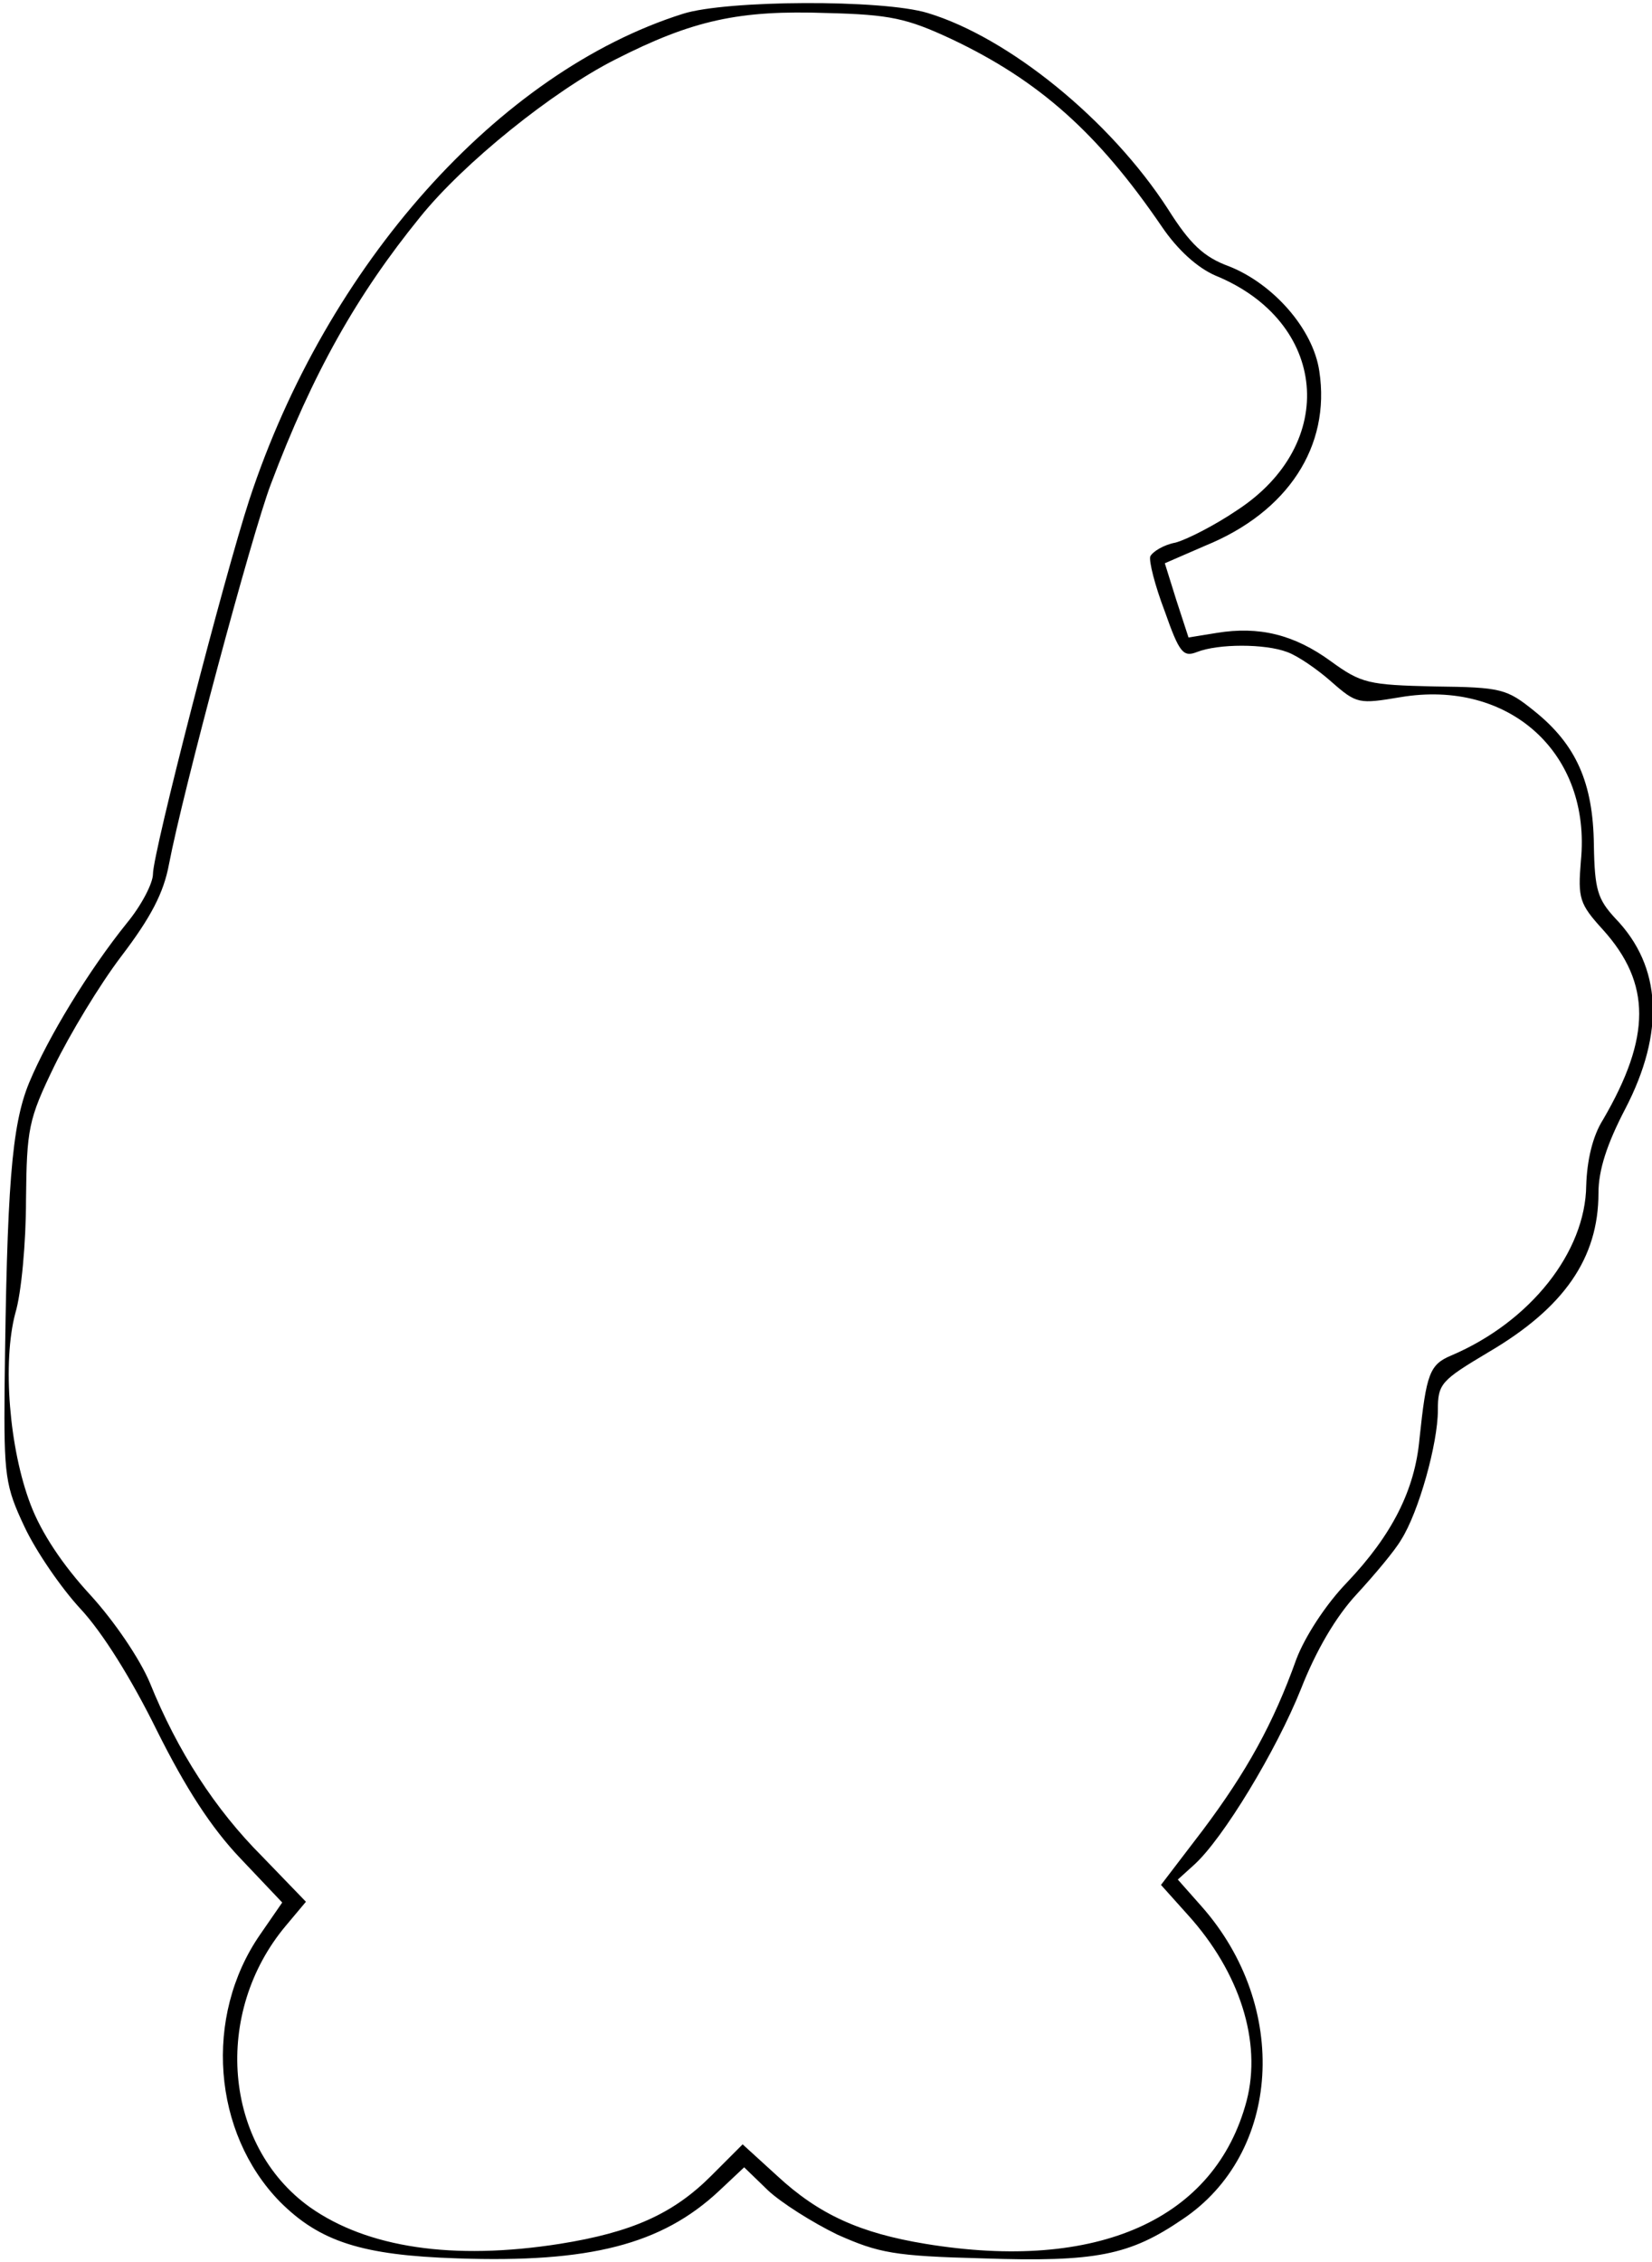
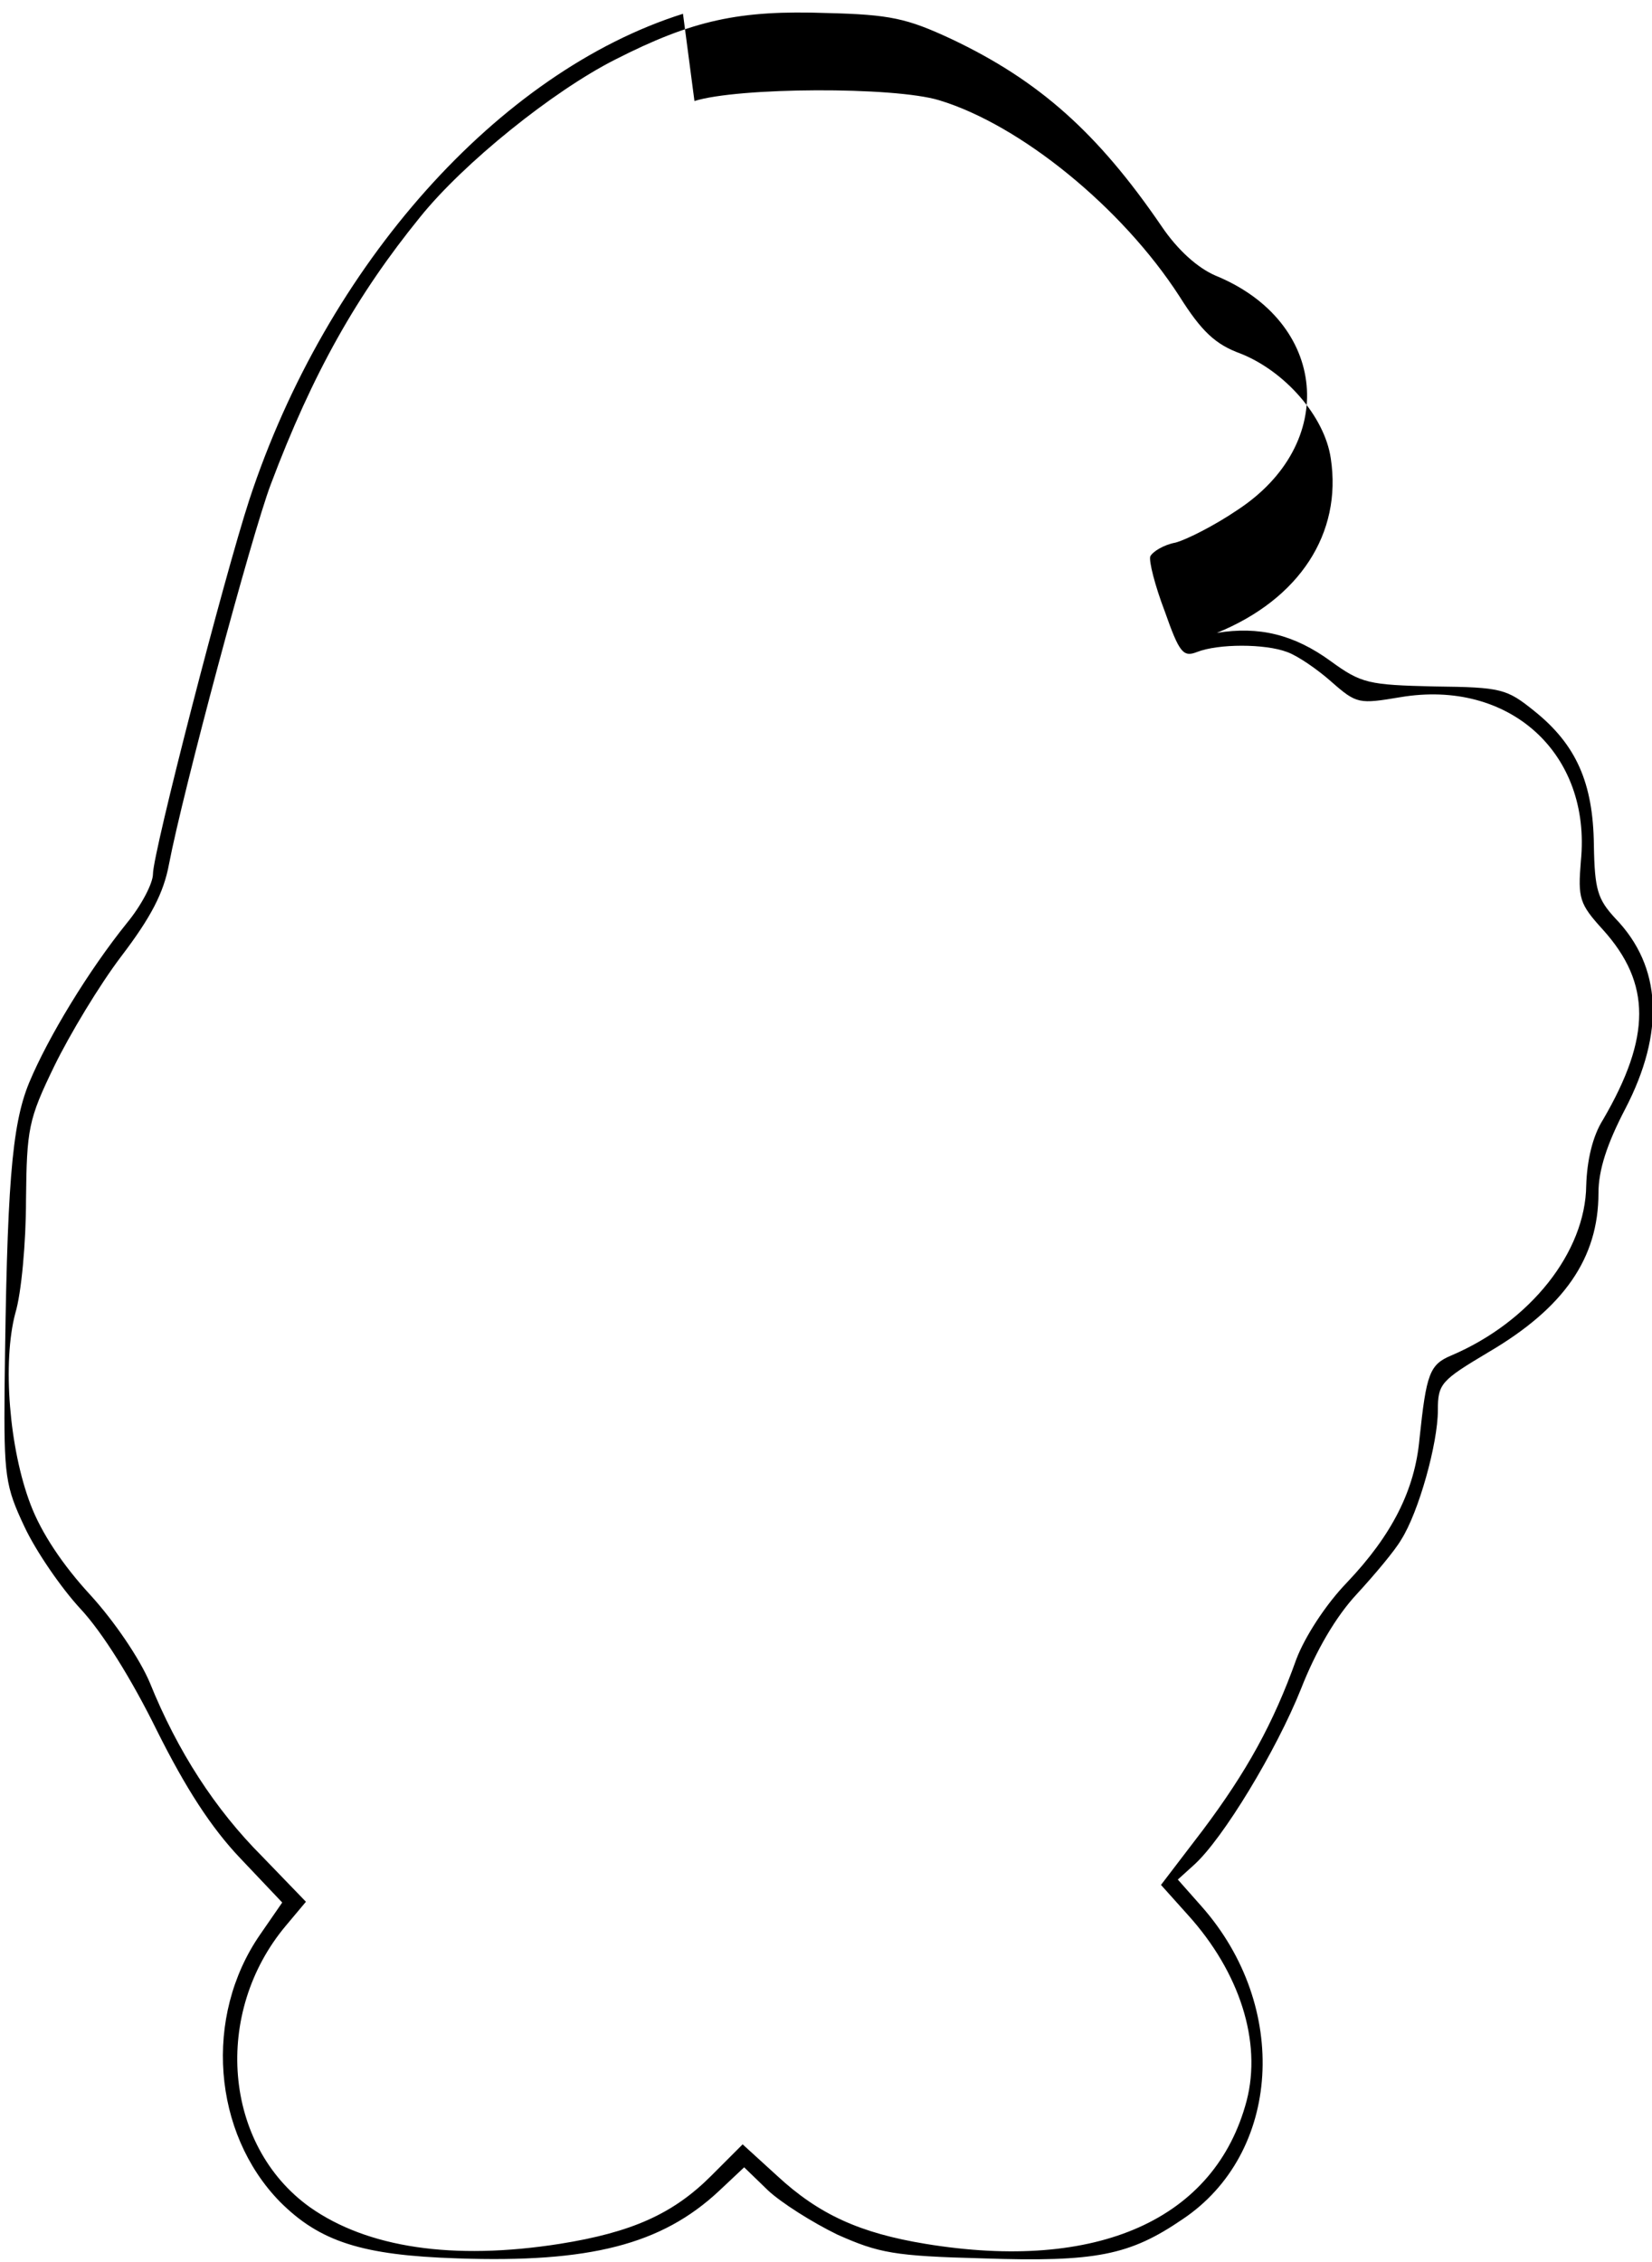
<svg xmlns="http://www.w3.org/2000/svg" version="1.0" width="56.996mm" height="78.001mm" viewBox="0 0 216 295" preserveAspectRatio="xMidYMid meet">
  <g transform="translate(0,295) scale(0.1,-0.1)" fill="#000000" stroke="none">
-     <path d="M893 2935 c-241 -76 -466 -328 -567 -635 -33 -101 -126 -461 -126 -489 0 -12 -15 -41 -34 -64 -50 -62 -103 -149 -128 -209 -23 -56 -29 -136 -32 -398 -1 -116 1 -129 26 -182 15 -32 48 -80 73 -107 29 -31 67 -92 100 -159 38 -76 71 -127 109 -167 l55 -58 -29 -42 c-74 -107 -62 -259 26 -349 52 -52 107 -70 232 -74 173 -6 267 18 342 88 l33 31 31 -30 c17 -16 58 -42 91 -58 54 -24 74 -28 190 -31 148 -5 192 4 261 51 129 86 141 278 25 409 l-31 35 21 19 c38 34 108 150 140 230 20 51 46 95 73 124 23 25 50 57 58 71 23 36 48 126 48 169 0 35 4 39 66 76 99 58 144 123 144 208 0 30 11 64 35 110 52 100 48 186 -13 249 -23 25 -27 37 -28 96 -1 81 -23 131 -78 175 -36 29 -43 31 -130 32 -87 2 -96 4 -136 33 -48 35 -94 46 -149 37 l-37 -6 -16 49 -15 48 53 23 c108 44 164 130 149 228 -8 55 -60 114 -118 137 -33 12 -51 29 -80 75 -75 116 -208 224 -314 256 -59 18 -263 17 -320 -1z m351 -33 c114 -54 191 -122 275 -245 21 -31 47 -54 70 -64 147 -60 162 -220 28 -307 -28 -19 -65 -38 -80 -42 -16 -3 -30 -12 -33 -18 -2 -6 6 -38 19 -72 19 -54 24 -60 42 -53 28 11 89 11 118 0 14 -5 40 -23 58 -39 33 -29 36 -29 90 -20 142 24 250 -73 236 -214 -4 -49 -2 -56 29 -90 63 -70 63 -140 0 -248 -14 -22 -21 -54 -22 -86 -1 -87 -73 -178 -176 -222 -29 -12 -33 -24 -42 -109 -6 -67 -36 -126 -95 -188 -28 -29 -55 -71 -66 -100 -30 -84 -65 -147 -122 -223 l-55 -72 35 -39 c68 -75 97 -166 77 -243 -41 -155 -195 -224 -420 -187 -85 14 -139 38 -194 89 l-45 41 -41 -41 c-50 -50 -104 -74 -198 -89 -140 -22 -252 -5 -327 48 -113 81 -127 254 -31 368 l26 31 -57 59 c-62 62 -111 138 -147 227 -13 31 -46 80 -78 115 -36 39 -64 81 -78 118 -28 73 -37 186 -20 250 8 26 14 93 14 148 1 93 3 105 37 175 20 41 59 106 88 144 38 50 55 82 62 120 18 94 108 430 133 496 55 146 113 248 195 349 57 71 174 165 255 206 102 52 163 65 277 61 83 -2 105 -7 163 -34z" />
+     <path d="M893 2935 c-241 -76 -466 -328 -567 -635 -33 -101 -126 -461 -126 -489 0 -12 -15 -41 -34 -64 -50 -62 -103 -149 -128 -209 -23 -56 -29 -136 -32 -398 -1 -116 1 -129 26 -182 15 -32 48 -80 73 -107 29 -31 67 -92 100 -159 38 -76 71 -127 109 -167 l55 -58 -29 -42 c-74 -107 -62 -259 26 -349 52 -52 107 -70 232 -74 173 -6 267 18 342 88 l33 31 31 -30 c17 -16 58 -42 91 -58 54 -24 74 -28 190 -31 148 -5 192 4 261 51 129 86 141 278 25 409 l-31 35 21 19 c38 34 108 150 140 230 20 51 46 95 73 124 23 25 50 57 58 71 23 36 48 126 48 169 0 35 4 39 66 76 99 58 144 123 144 208 0 30 11 64 35 110 52 100 48 186 -13 249 -23 25 -27 37 -28 96 -1 81 -23 131 -78 175 -36 29 -43 31 -130 32 -87 2 -96 4 -136 33 -48 35 -94 46 -149 37 c108 44 164 130 149 228 -8 55 -60 114 -118 137 -33 12 -51 29 -80 75 -75 116 -208 224 -314 256 -59 18 -263 17 -320 -1z m351 -33 c114 -54 191 -122 275 -245 21 -31 47 -54 70 -64 147 -60 162 -220 28 -307 -28 -19 -65 -38 -80 -42 -16 -3 -30 -12 -33 -18 -2 -6 6 -38 19 -72 19 -54 24 -60 42 -53 28 11 89 11 118 0 14 -5 40 -23 58 -39 33 -29 36 -29 90 -20 142 24 250 -73 236 -214 -4 -49 -2 -56 29 -90 63 -70 63 -140 0 -248 -14 -22 -21 -54 -22 -86 -1 -87 -73 -178 -176 -222 -29 -12 -33 -24 -42 -109 -6 -67 -36 -126 -95 -188 -28 -29 -55 -71 -66 -100 -30 -84 -65 -147 -122 -223 l-55 -72 35 -39 c68 -75 97 -166 77 -243 -41 -155 -195 -224 -420 -187 -85 14 -139 38 -194 89 l-45 41 -41 -41 c-50 -50 -104 -74 -198 -89 -140 -22 -252 -5 -327 48 -113 81 -127 254 -31 368 l26 31 -57 59 c-62 62 -111 138 -147 227 -13 31 -46 80 -78 115 -36 39 -64 81 -78 118 -28 73 -37 186 -20 250 8 26 14 93 14 148 1 93 3 105 37 175 20 41 59 106 88 144 38 50 55 82 62 120 18 94 108 430 133 496 55 146 113 248 195 349 57 71 174 165 255 206 102 52 163 65 277 61 83 -2 105 -7 163 -34z" />
  </g>
</svg>